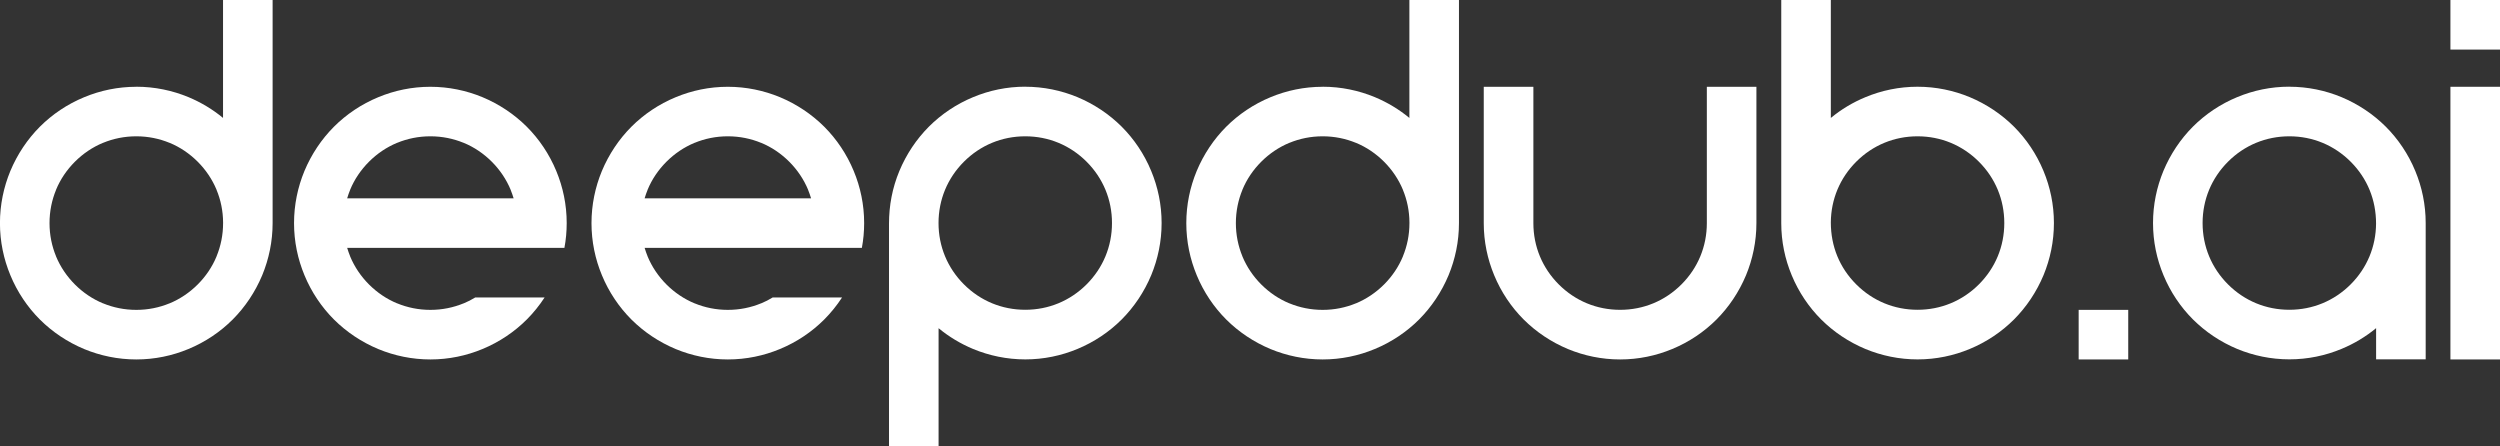
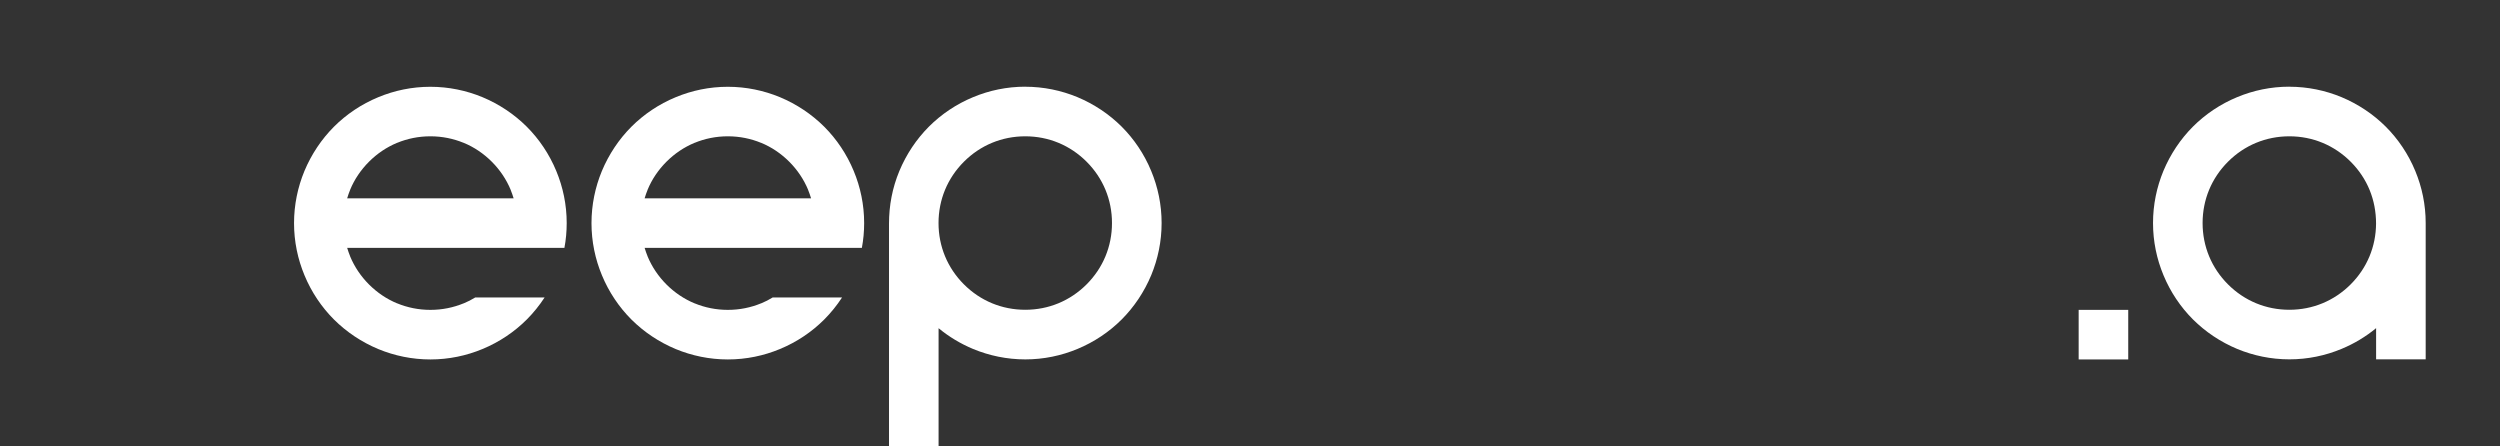
<svg xmlns="http://www.w3.org/2000/svg" id="Layer_2" data-name="Layer 2" viewBox="0 0 491.17 87.66">
  <rect x="0" y="0" width="491.17" height="87.66" fill="#333333" stroke="none" />
  <defs>
    <style>
      .cls-1 {
        fill: #fff;
        stroke-width: 0px;
      }
    </style>
  </defs>
  <g id="Layer_1-2" data-name="Layer 1">
    <g>
      <path class="cls-1" d="m201.43,26.78c-4.58,0-8.81,1.75-12.05,4.99-3.24,3.24-4.99,7.47-4.99,12.05s1.75,8.81,4.99,12.05c3.24,3.24,7.47,4.99,12.05,4.99s8.81-1.75,12.05-4.99c3.24-3.24,4.99-7.47,4.99-12.05s-1.75-8.81-4.99-12.05c-3.24-3.24-7.47-4.99-12.05-4.99m0-9.74c3.61,0,7.07.73,10.24,2.04,3.3,1.38,6.25,3.36,8.7,5.8,2.44,2.44,4.43,5.39,5.8,8.7,1.32,3.17,2.05,6.63,2.05,10.24s-.73,7.07-2.04,10.24c-1.38,3.3-3.36,6.25-5.8,8.7-2.44,2.44-5.39,4.43-8.7,5.8-3.17,1.32-6.63,2.05-10.24,2.05s-7.07-.73-10.24-2.04c-2.49-1.04-4.78-2.42-6.8-4.09v23.17h-9.74v-43.66c0-3.62.65-7.06,2.04-10.41,1.38-3.3,3.36-6.25,5.8-8.7,2.44-2.44,5.39-4.43,8.7-5.8,3.17-1.32,6.63-2.05,10.24-2.05Z" />
-       <path class="cls-1" d="m266.38,28.06c-1.99-.82-4.19-1.28-6.52-1.28s-4.53.46-6.52,1.28h-.02c-2.05.85-3.93,2.12-5.52,3.71-1.59,1.59-2.86,3.46-3.71,5.52v.02c-.82,1.99-1.28,4.19-1.28,6.52s.46,4.53,1.28,6.52v.02c.85,2.05,2.12,3.93,3.71,5.52,1.59,1.59,3.46,2.86,5.52,3.71h.02c1.99.82,4.19,1.28,6.52,1.28s4.53-.46,6.52-1.28h.02c2.05-.85,3.93-2.12,5.52-3.71,1.59-1.59,2.86-3.46,3.71-5.52v-.02c.82-1.99,1.28-4.19,1.28-6.52v-.11c-.01-2.29-.47-4.45-1.28-6.41v-.02c-.85-2.05-2.12-3.93-3.71-5.52-1.59-1.59-3.46-2.86-5.52-3.71h-.02Zm-6.52-11.02c3.61,0,7.07.73,10.24,2.04,2.49,1.04,4.78,2.42,6.8,4.09V0h9.74v43.83c0,3.61-.73,7.07-2.04,10.24-1.38,3.3-3.36,6.25-5.8,8.7-2.44,2.44-5.39,4.43-8.7,5.8-3.17,1.32-6.63,2.05-10.24,2.05s-7.07-.73-10.24-2.04c-3.3-1.38-6.25-3.36-8.7-5.8-2.44-2.44-4.43-5.39-5.8-8.7-1.32-3.17-2.05-6.63-2.05-10.24s.73-7.07,2.04-10.24c1.38-3.3,3.36-6.25,5.8-8.7,2.44-2.44,5.39-4.43,8.7-5.8,3.17-1.32,6.63-2.05,10.24-2.05Z" />
-       <path class="cls-1" d="m33.3,28.06c-1.99-.82-4.19-1.28-6.52-1.28s-4.53.46-6.52,1.28h-.02c-2.05.85-3.93,2.12-5.52,3.71-1.59,1.59-2.86,3.46-3.71,5.52v.02c-.82,1.99-1.28,4.19-1.28,6.52s.46,4.53,1.28,6.52v.02c.85,2.05,2.12,3.93,3.71,5.52,1.59,1.59,3.46,2.86,5.52,3.71h.02c1.99.82,4.19,1.28,6.52,1.28s4.53-.46,6.52-1.28h.02c2.05-.85,3.93-2.12,5.52-3.71,1.59-1.59,2.86-3.46,3.71-5.52v-.02c.82-1.99,1.28-4.19,1.28-6.52v-.11c-.01-2.29-.47-4.45-1.28-6.41v-.02c-.85-2.05-2.12-3.93-3.71-5.52-1.59-1.59-3.46-2.86-5.52-3.71h-.02Zm-6.52-11.02c3.61,0,7.07.73,10.24,2.04,2.49,1.04,4.78,2.42,6.8,4.09V0h9.74v43.83c0,3.61-.73,7.07-2.04,10.24-1.38,3.3-3.36,6.25-5.8,8.7-2.44,2.44-5.39,4.43-8.7,5.8-3.17,1.32-6.63,2.05-10.24,2.05s-7.07-.73-10.24-2.04c-3.3-1.38-6.25-3.36-8.7-5.8-2.44-2.44-4.43-5.39-5.8-8.7-1.32-3.17-2.05-6.63-2.05-10.24s.73-7.07,2.04-10.24c1.38-3.3,3.36-6.25,5.8-8.7,2.44-2.44,5.39-4.43,8.7-5.8,3.17-1.32,6.63-2.05,10.24-2.05Z" />
-       <path class="cls-1" d="m376.74,26.78c-4.58,0-8.81,1.75-12.05,4.99-3.21,3.21-4.96,7.4-4.99,11.94,0,4.65,1.7,8.87,4.99,12.16,3.24,3.24,7.47,4.99,12.05,4.99s8.81-1.75,12.05-4.99c3.24-3.24,4.99-7.47,4.99-12.05s-1.75-8.81-4.99-12.05c-3.24-3.24-7.47-4.99-12.05-4.99m0-9.74c3.61,0,7.07.73,10.24,2.04,3.3,1.38,6.25,3.36,8.7,5.8,2.44,2.44,4.43,5.39,5.8,8.7,1.32,3.17,2.05,6.63,2.05,10.24s-.73,7.07-2.04,10.24c-1.38,3.3-3.36,6.25-5.8,8.7-2.44,2.44-5.39,4.43-8.7,5.8-3.17,1.32-6.63,2.05-10.24,2.05s-7.07-.73-10.24-2.04c-3.3-1.38-6.25-3.36-8.7-5.8-2.44-2.44-4.43-5.39-5.8-8.7-1.32-3.17-2.05-6.63-2.05-10.24V0h9.74v23.17c2.02-1.67,4.31-3.05,6.8-4.08,3.17-1.32,6.63-2.05,10.24-2.05Z" />
      <path class="cls-1" d="m449.78,26.78c-4.58,0-8.81,1.75-12.05,4.99-3.24,3.24-4.99,7.47-4.99,12.05s1.75,8.81,4.99,12.05c3.24,3.24,7.47,4.99,12.05,4.99s8.81-1.75,12.05-4.99c3.21-3.21,4.96-7.4,4.99-11.94,0-4.65-1.7-8.87-4.99-12.16-3.24-3.24-7.47-4.99-12.05-4.99m0-9.74c3.61,0,7.07.73,10.24,2.04,3.3,1.38,6.25,3.36,8.7,5.8,2.44,2.44,4.43,5.39,5.8,8.7,1.32,3.17,2.05,6.63,2.05,10.24v26.78h-9.74v-6.13c-2.02,1.67-4.31,3.05-6.8,4.08-3.17,1.32-6.63,2.05-10.24,2.05s-7.07-.73-10.24-2.04c-3.3-1.38-6.25-3.36-8.7-5.8-2.44-2.44-4.43-5.39-5.8-8.7-1.32-3.17-2.05-6.63-2.05-10.24s.73-7.07,2.04-10.24c1.38-3.3,3.36-6.25,5.8-8.7,2.44-2.44,5.39-4.43,8.7-5.8,3.17-1.32,6.63-2.05,10.24-2.05Z" />
-       <path class="cls-1" d="m301.26,17.05v26.78c0,4.58,1.75,8.81,4.99,12.05,3.24,3.24,7.47,4.99,12.05,4.99s8.81-1.75,12.05-4.99c3.24-3.24,4.99-7.47,4.99-12.05v-26.78h9.74v26.78c0,3.61-.73,7.07-2.04,10.24-1.38,3.3-3.36,6.25-5.8,8.7-2.44,2.44-5.39,4.43-8.7,5.8-3.17,1.32-6.63,2.05-10.24,2.05s-7.07-.73-10.24-2.04c-3.3-1.38-6.25-3.36-8.7-5.8-2.44-2.44-4.43-5.39-5.8-8.7-1.32-3.17-2.05-6.63-2.05-10.24v-26.78h9.74Z" />
      <rect class="cls-1" x="408.39" y="60.88" width="9.74" height="9.74" />
-       <path class="cls-1" d="m481.43,0h9.74v9.74h-9.74V0Zm9.74,17.05v53.57h-9.74V17.05h9.74Z" />
      <path class="cls-1" d="m68.21,38.96h32.7c-.17-.56-.36-1.11-.58-1.65v-.02c-.85-2.05-2.12-3.93-3.71-5.52-1.59-1.59-3.46-2.86-5.52-3.71h-.02c-1.99-.82-4.19-1.28-6.52-1.28s-4.53.46-6.52,1.28h-.02c-2.05.85-3.93,2.12-5.52,3.71-1.59,1.59-2.86,3.46-3.71,5.52v.02c-.22.53-.41,1.08-.58,1.65m41.71,9.74h-41.71c.17.56.36,1.11.58,1.65v.02c.85,2.05,2.12,3.93,3.71,5.52,1.59,1.59,3.46,2.86,5.52,3.71h.02c1.99.82,4.19,1.28,6.52,1.28s4.53-.46,6.52-1.28h.02c.79-.32,1.54-.71,2.27-1.16h13.63c-1.02,1.57-2.2,3.02-3.5,4.33-2.44,2.44-5.39,4.43-8.7,5.8-3.17,1.32-6.63,2.05-10.24,2.05s-7.07-.73-10.24-2.04c-3.3-1.38-6.25-3.36-8.7-5.8-2.44-2.44-4.43-5.39-5.8-8.7-1.32-3.17-2.05-6.63-2.05-10.24s.73-7.07,2.04-10.24c1.38-3.3,3.36-6.25,5.8-8.7,2.44-2.44,5.39-4.43,8.7-5.8,3.17-1.32,6.63-2.05,10.24-2.05s7.07.73,10.24,2.04c3.3,1.38,6.25,3.36,8.7,5.8,2.44,2.44,4.43,5.39,5.8,8.7,1.32,3.17,2.05,6.63,2.05,10.24,0,1.66-.15,3.29-.45,4.87h-.98Z" />
      <path class="cls-1" d="m126.65,38.96h32.7c-.17-.56-.36-1.11-.58-1.65v-.02c-.85-2.05-2.12-3.93-3.71-5.52-1.59-1.59-3.46-2.86-5.52-3.71h-.02c-1.99-.82-4.19-1.28-6.52-1.28s-4.53.46-6.52,1.28h-.02c-2.05.85-3.93,2.12-5.52,3.71s-2.86,3.46-3.71,5.52v.02c-.22.53-.41,1.08-.58,1.65m41.71,9.74h-41.71c.17.56.36,1.11.58,1.65v.02c.85,2.05,2.12,3.93,3.71,5.52,1.59,1.59,3.47,2.86,5.52,3.71h.02c1.99.82,4.19,1.28,6.52,1.28s4.53-.46,6.52-1.28h.02c.79-.32,1.54-.71,2.27-1.16h13.63c-1.02,1.57-2.2,3.02-3.5,4.33-2.44,2.44-5.39,4.43-8.7,5.8-3.17,1.32-6.63,2.05-10.24,2.05s-7.07-.73-10.24-2.04c-3.3-1.38-6.25-3.36-8.7-5.8-2.44-2.44-4.43-5.39-5.8-8.7-1.32-3.17-2.05-6.63-2.05-10.24s.73-7.07,2.04-10.24c1.38-3.3,3.36-6.25,5.8-8.7,2.44-2.44,5.39-4.43,8.7-5.8,3.17-1.32,6.63-2.05,10.24-2.05s7.07.73,10.24,2.04c3.3,1.38,6.25,3.36,8.7,5.8,2.44,2.44,4.43,5.39,5.8,8.7,1.32,3.17,2.05,6.63,2.05,10.24,0,1.66-.15,3.29-.45,4.87h-.98Z" />
    </g>
  </g>
</svg>